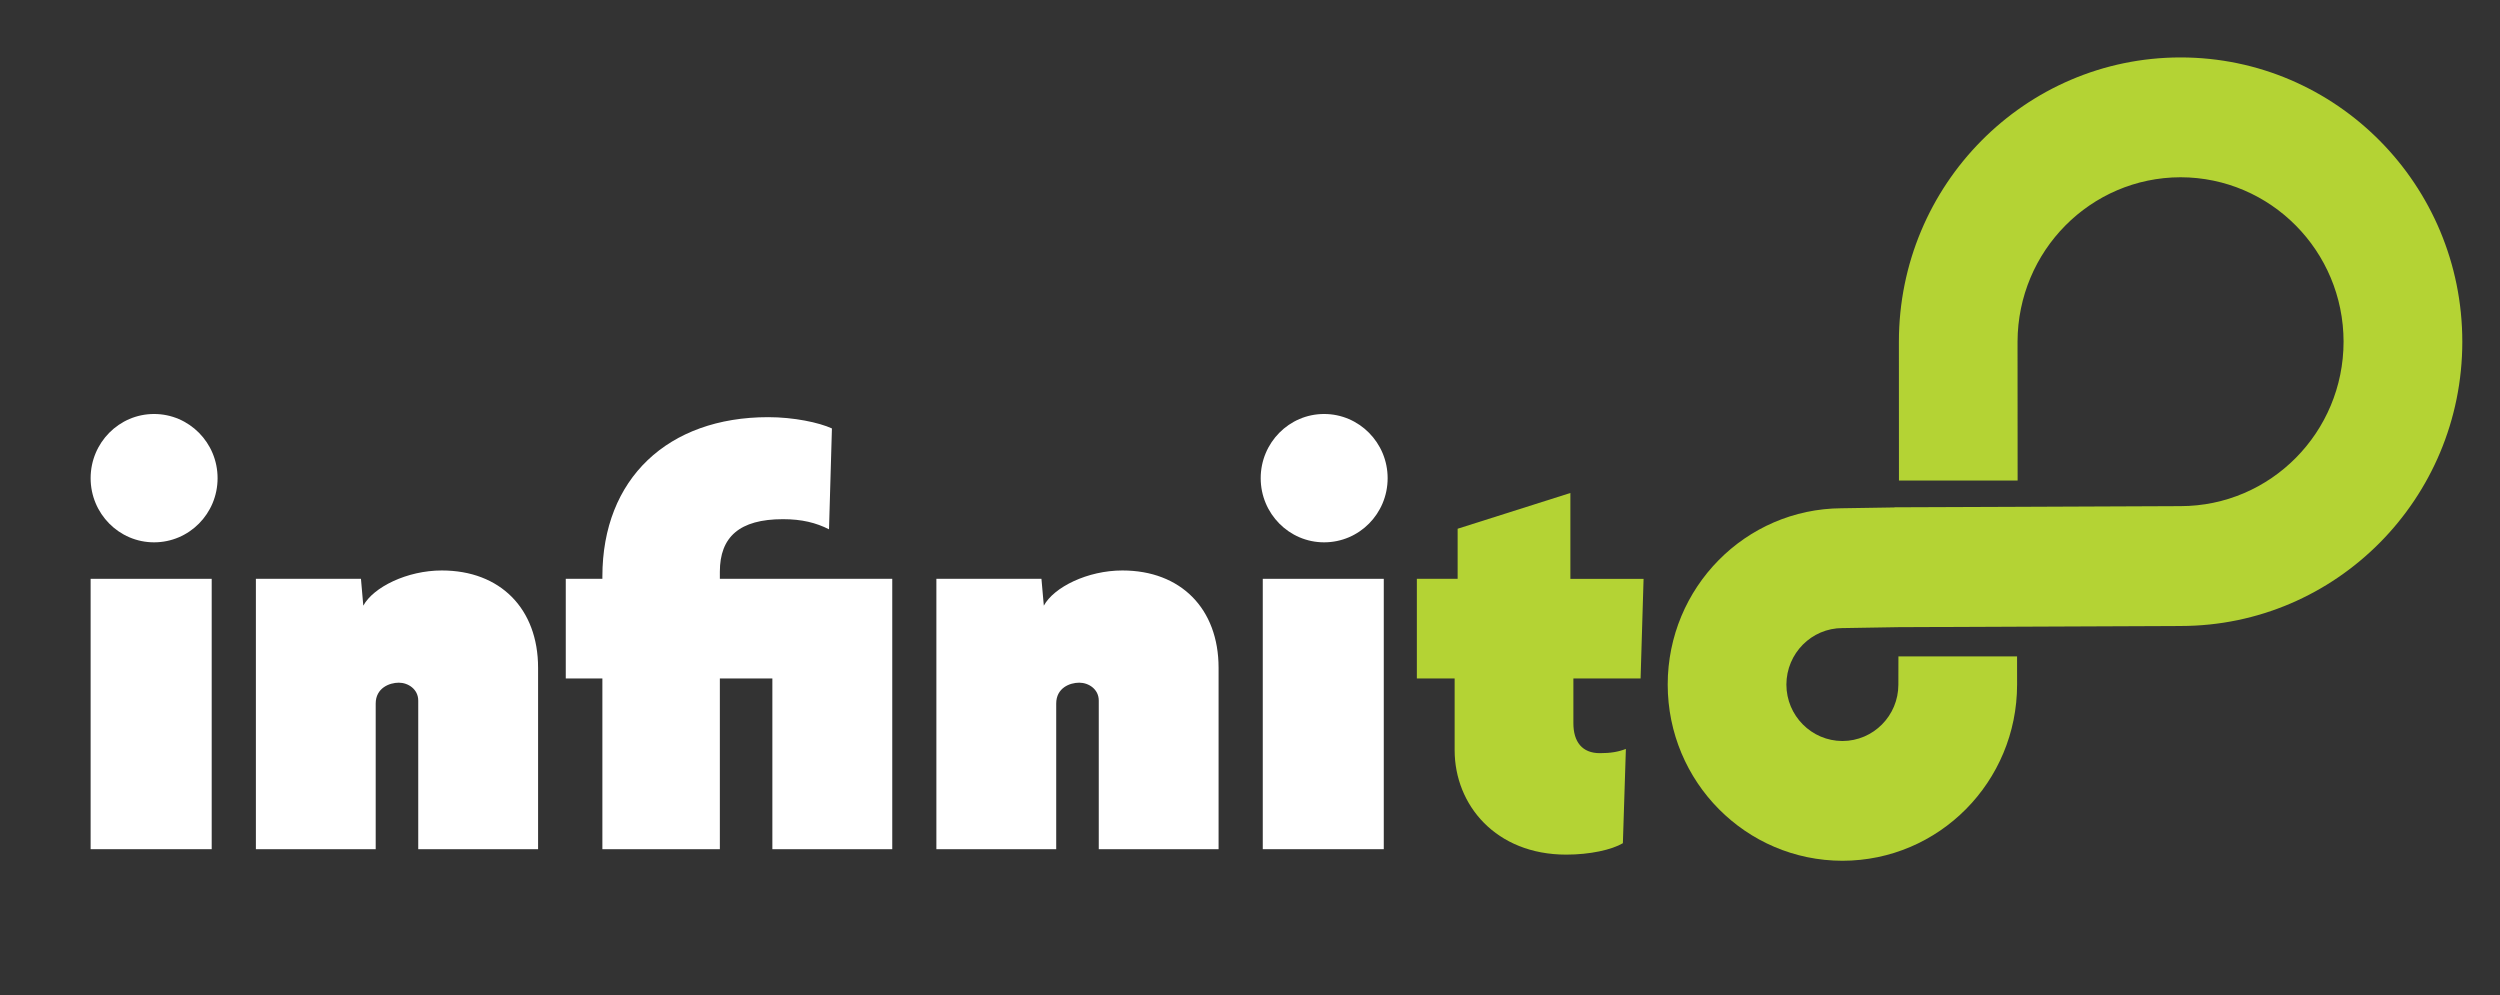
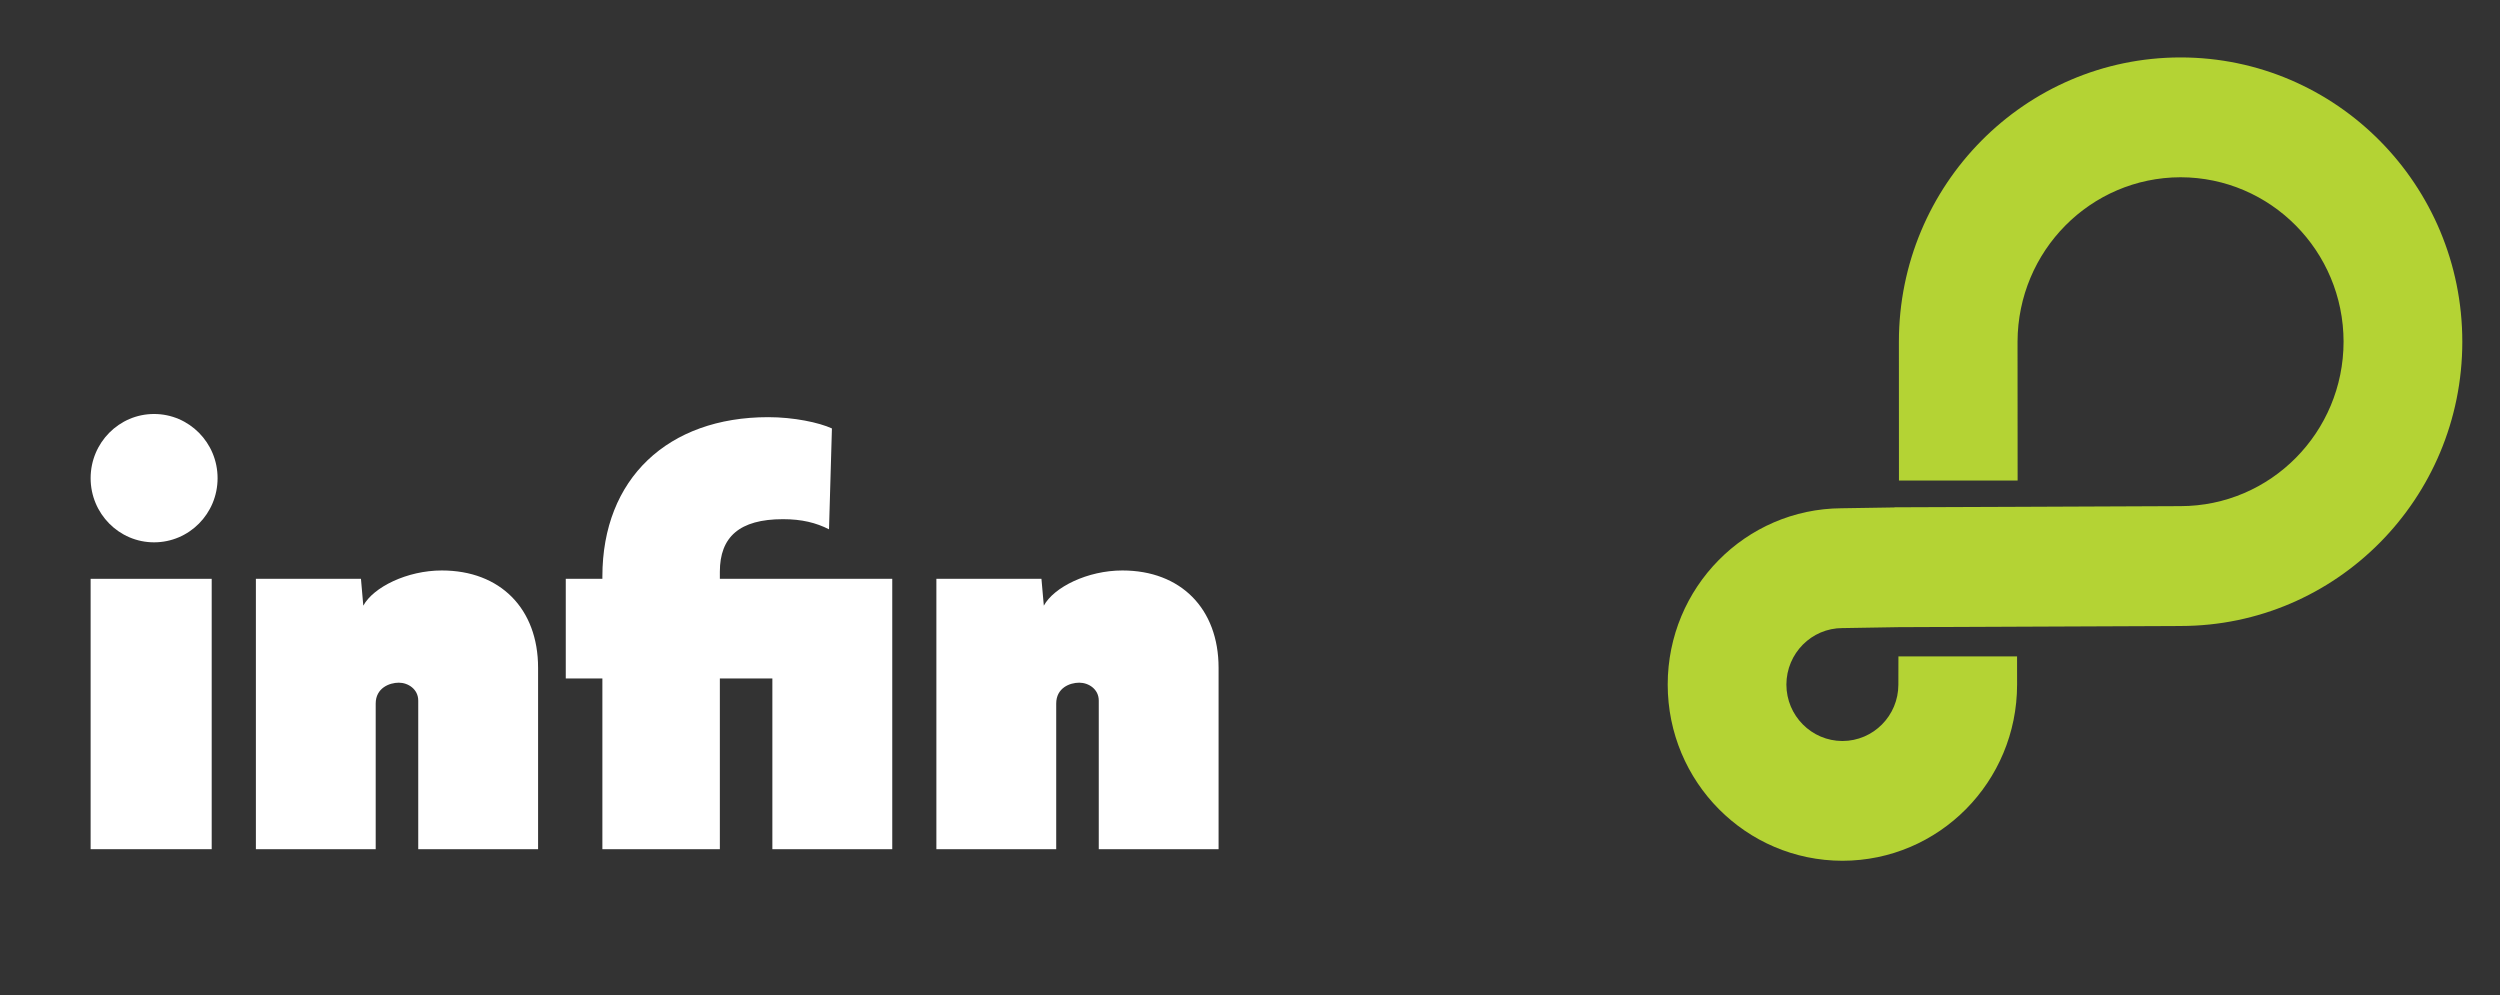
<svg xmlns="http://www.w3.org/2000/svg" id="Layer_1" version="1.1" viewBox="0 0 1834.72 730.39">
  <rect x="0" y="0" width="1834.72" height="730.39" fill="#333333" stroke="none" />
  <defs>
    <style>
      .st0 {
        fill: #b4d334;
      }

      .st1 {
        stroke: #b4d334;
      }

      .st1, .st2 {
        display: none;
        fill: none;
        stroke-miterlimit: 10;
        stroke-width: 10px;
      }

      .st3 {
        fill: #fff;
      }

      .st2 {
        stroke: #231f20;
      }
    </style>
  </defs>
  <g>
    <rect class="st3" x="66.51" y="424.79" width="88.85" height="198.42" />
    <path class="st3" d="M113.07,398.01c-25.7,0-46.56-21.08-46.56-47.08s20.86-47.11,46.56-47.11,46.61,21.06,46.61,47.11-20.87,47.08-46.61,47.08Z" />
    <path class="st3" d="M394.89,623.2h-87.95v-109.04c0-8.34-7.39-13.15-14.26-13.15s-16.96,3.92-16.96,15.32v106.87h-87.93v-198.42h77.11l1.72,19.71c7.39-13.57,32.08-25.83,57.61-25.83,42.9,0,70.66,28.02,70.66,71.42v133.12Z" />
    <path class="st3" d="M654.8,623.2h-87.97v-125.27h-38.54v125.27h-86.21v-125.27h-26.87v-73.14h26.87v-1.73c0-71.81,48.11-116.91,121.72-116.91,18.55,0,37.23,3.89,46.74,8.28l-2.14,74.02c-9.52-4.81-19.91-7.43-33.76-7.43-32.04,0-46.35,13.12-46.35,38.56v5.21h126.52v198.42Z" />
    <path class="st3" d="M894.3,623.2h-87.93v-109.04c0-8.34-7.36-13.15-14.35-13.15s-16.88,3.92-16.88,15.32v106.87h-87.94v-198.42h77.1l1.75,19.71c7.38-13.57,32.06-25.83,57.65-25.83,42.86,0,70.6,28.02,70.6,71.42v133.12Z" />
-     <rect class="st3" x="926.73" y="424.79" width="88.8" height="198.42" />
-     <path class="st3" d="M971.75,398.01c-25.67,0-46.54-21.08-46.54-47.08s20.87-47.11,46.54-47.11,46.62,21.06,46.62,47.11-20.85,47.08-46.62,47.08Z" />
  </g>
-   <path class="st0" d="M1203.99,497.93h-49.3v32.84c0,13.63,6.42,21.97,19.42,21.97,7.81,0,13.44-.91,19.1-3.12l-2.2,69.2c-8.21,4.86-24.25,8.38-41.57,8.38-51.62,0-81.9-36.43-81.9-76.67v-52.59h-27.73v-73.14h29.93v-36.76l82.75-26.25v63.02h53.71l-2.19,73.14Z" />
  <path class="st0" d="M1600.32,459.4l-207.13.87-40.35.67h-.68c-22.69,0-41.09,18.57-41.15,41.45.04,22.88,18.46,41.39,41.15,41.43,22.64-.04,41.03-18.57,41.03-41.38l.04-20.7h87.07l.02,20.66c-.02,71.48-57.38,129.26-128.16,129.3-70.87-.04-128.2-57.87-128.25-129.3.04-71.22,57.02-128.98,127.55-129.39l38.85-.61v-.1l88.97-.34,121.03-.51c66.03-.08,119.53-54.06,119.61-120.68-.08-66.62-53.58-120.57-119.61-120.68-66.1.11-119.45,54.06-119.66,120.68l.06,101.9h-87.09l-.04-101.9c.04-115.18,92.54-208.59,206.73-208.62,114.15.03,206.73,93.44,206.75,208.62,0,115.28-92.58,208.6-206.75,208.64Z" />
  <line class="st2" x1="66.51" y1="732" x2="1015.54" y2="732" />
  <line class="st1" x1="1039.81" y1="732" x2="1807.07" y2="732" />
</svg>